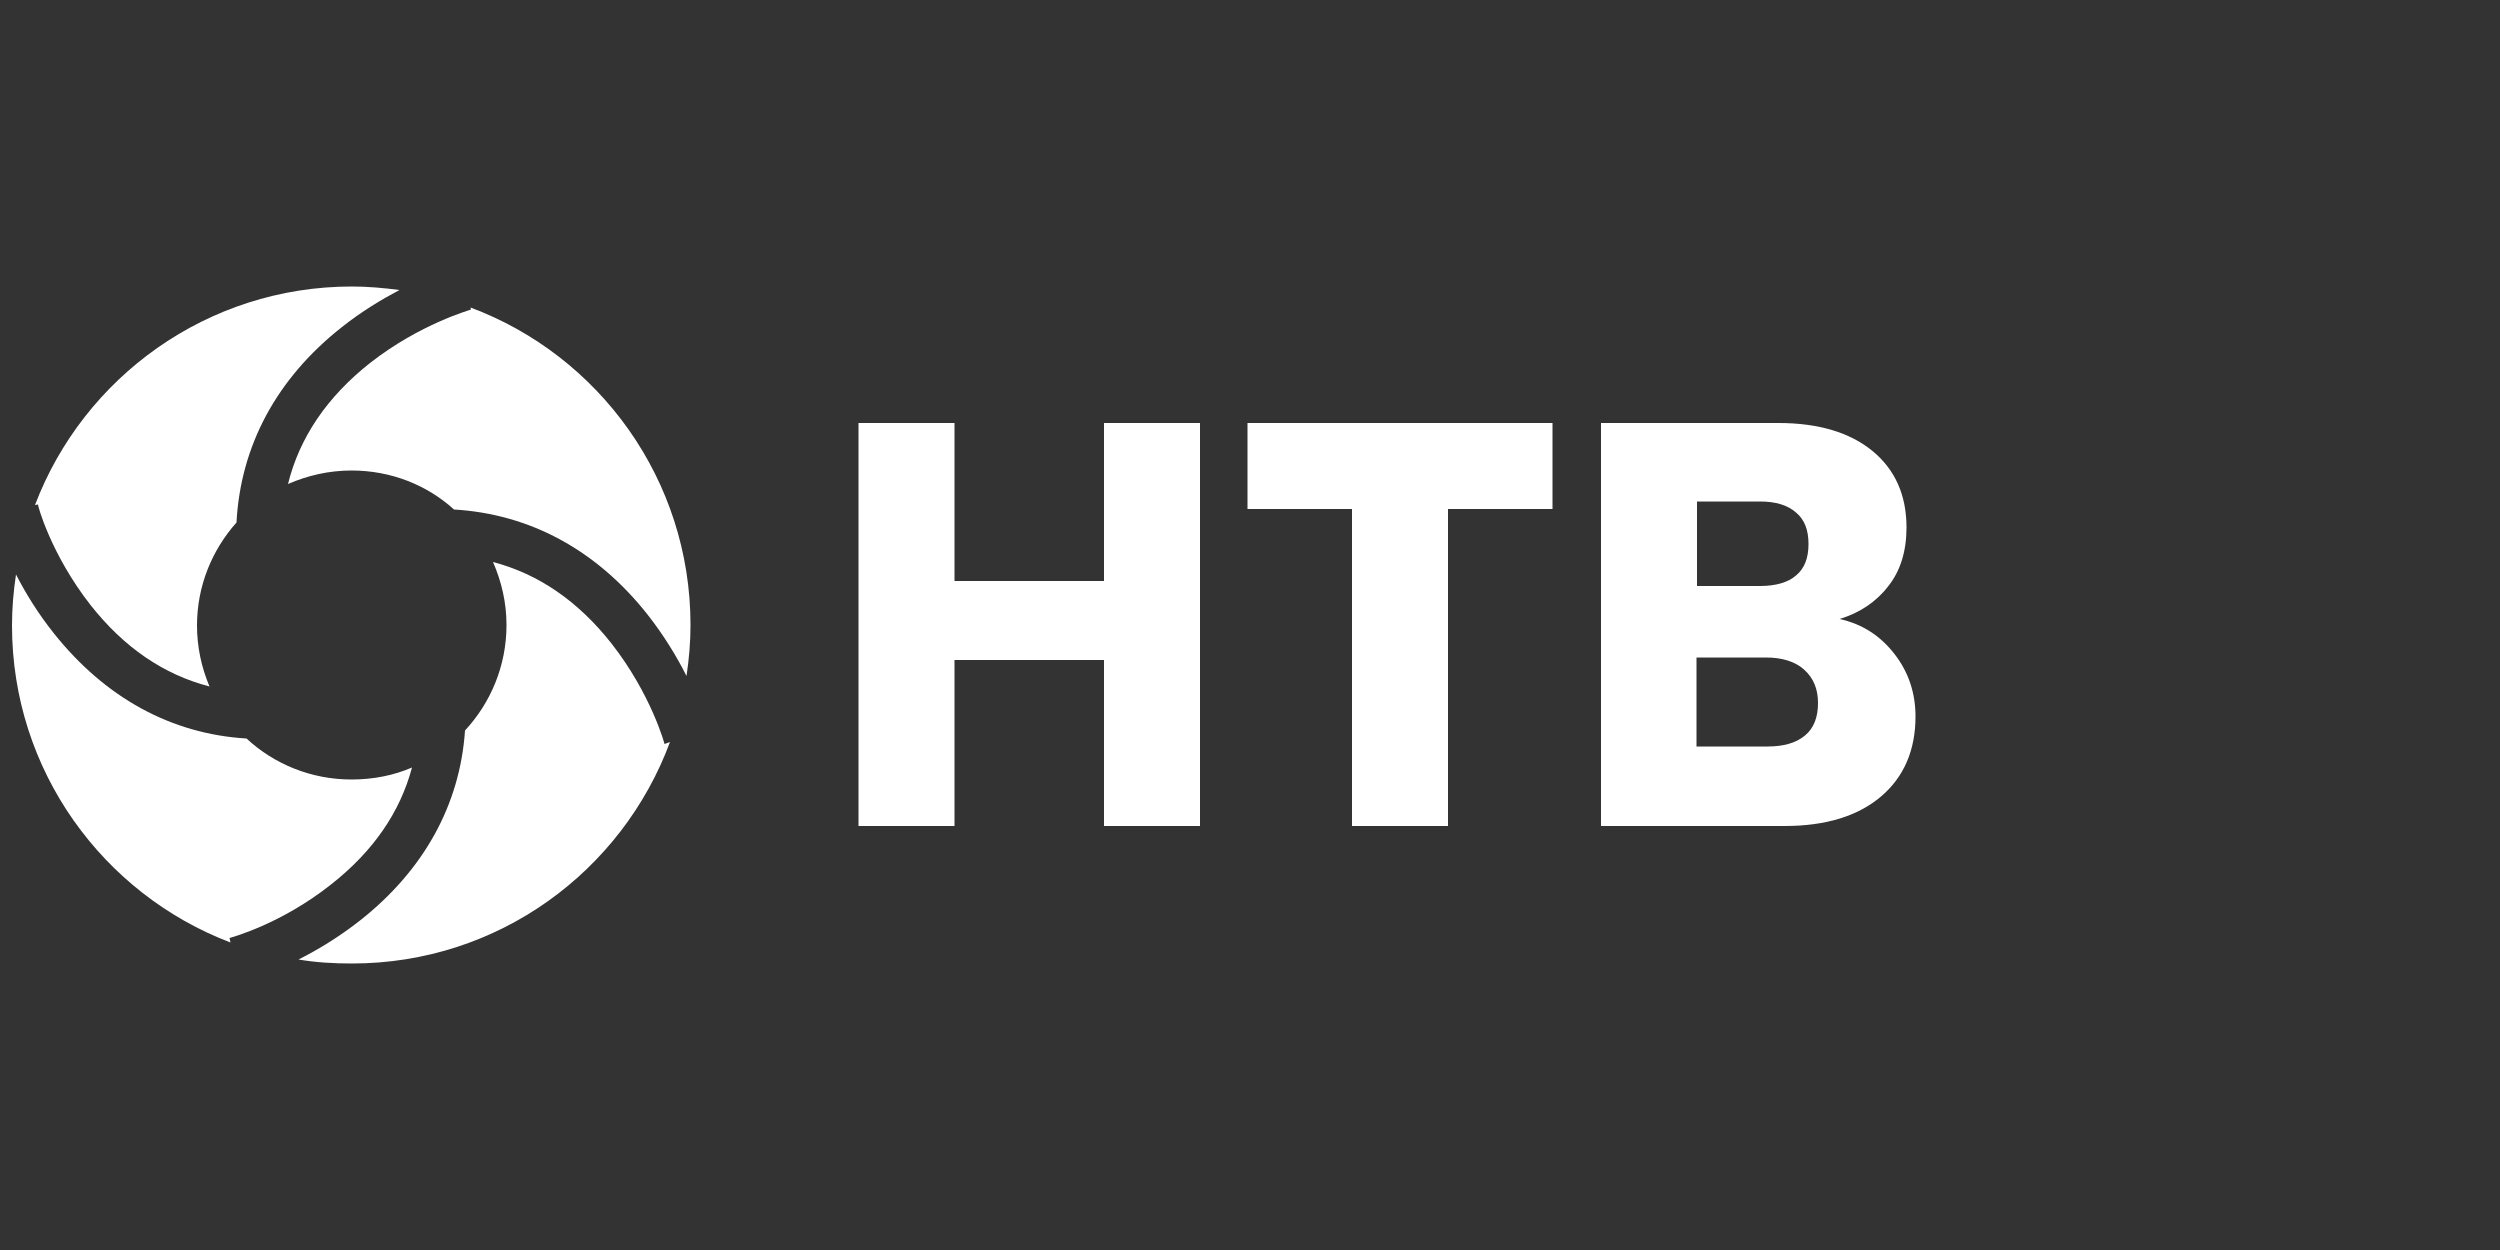
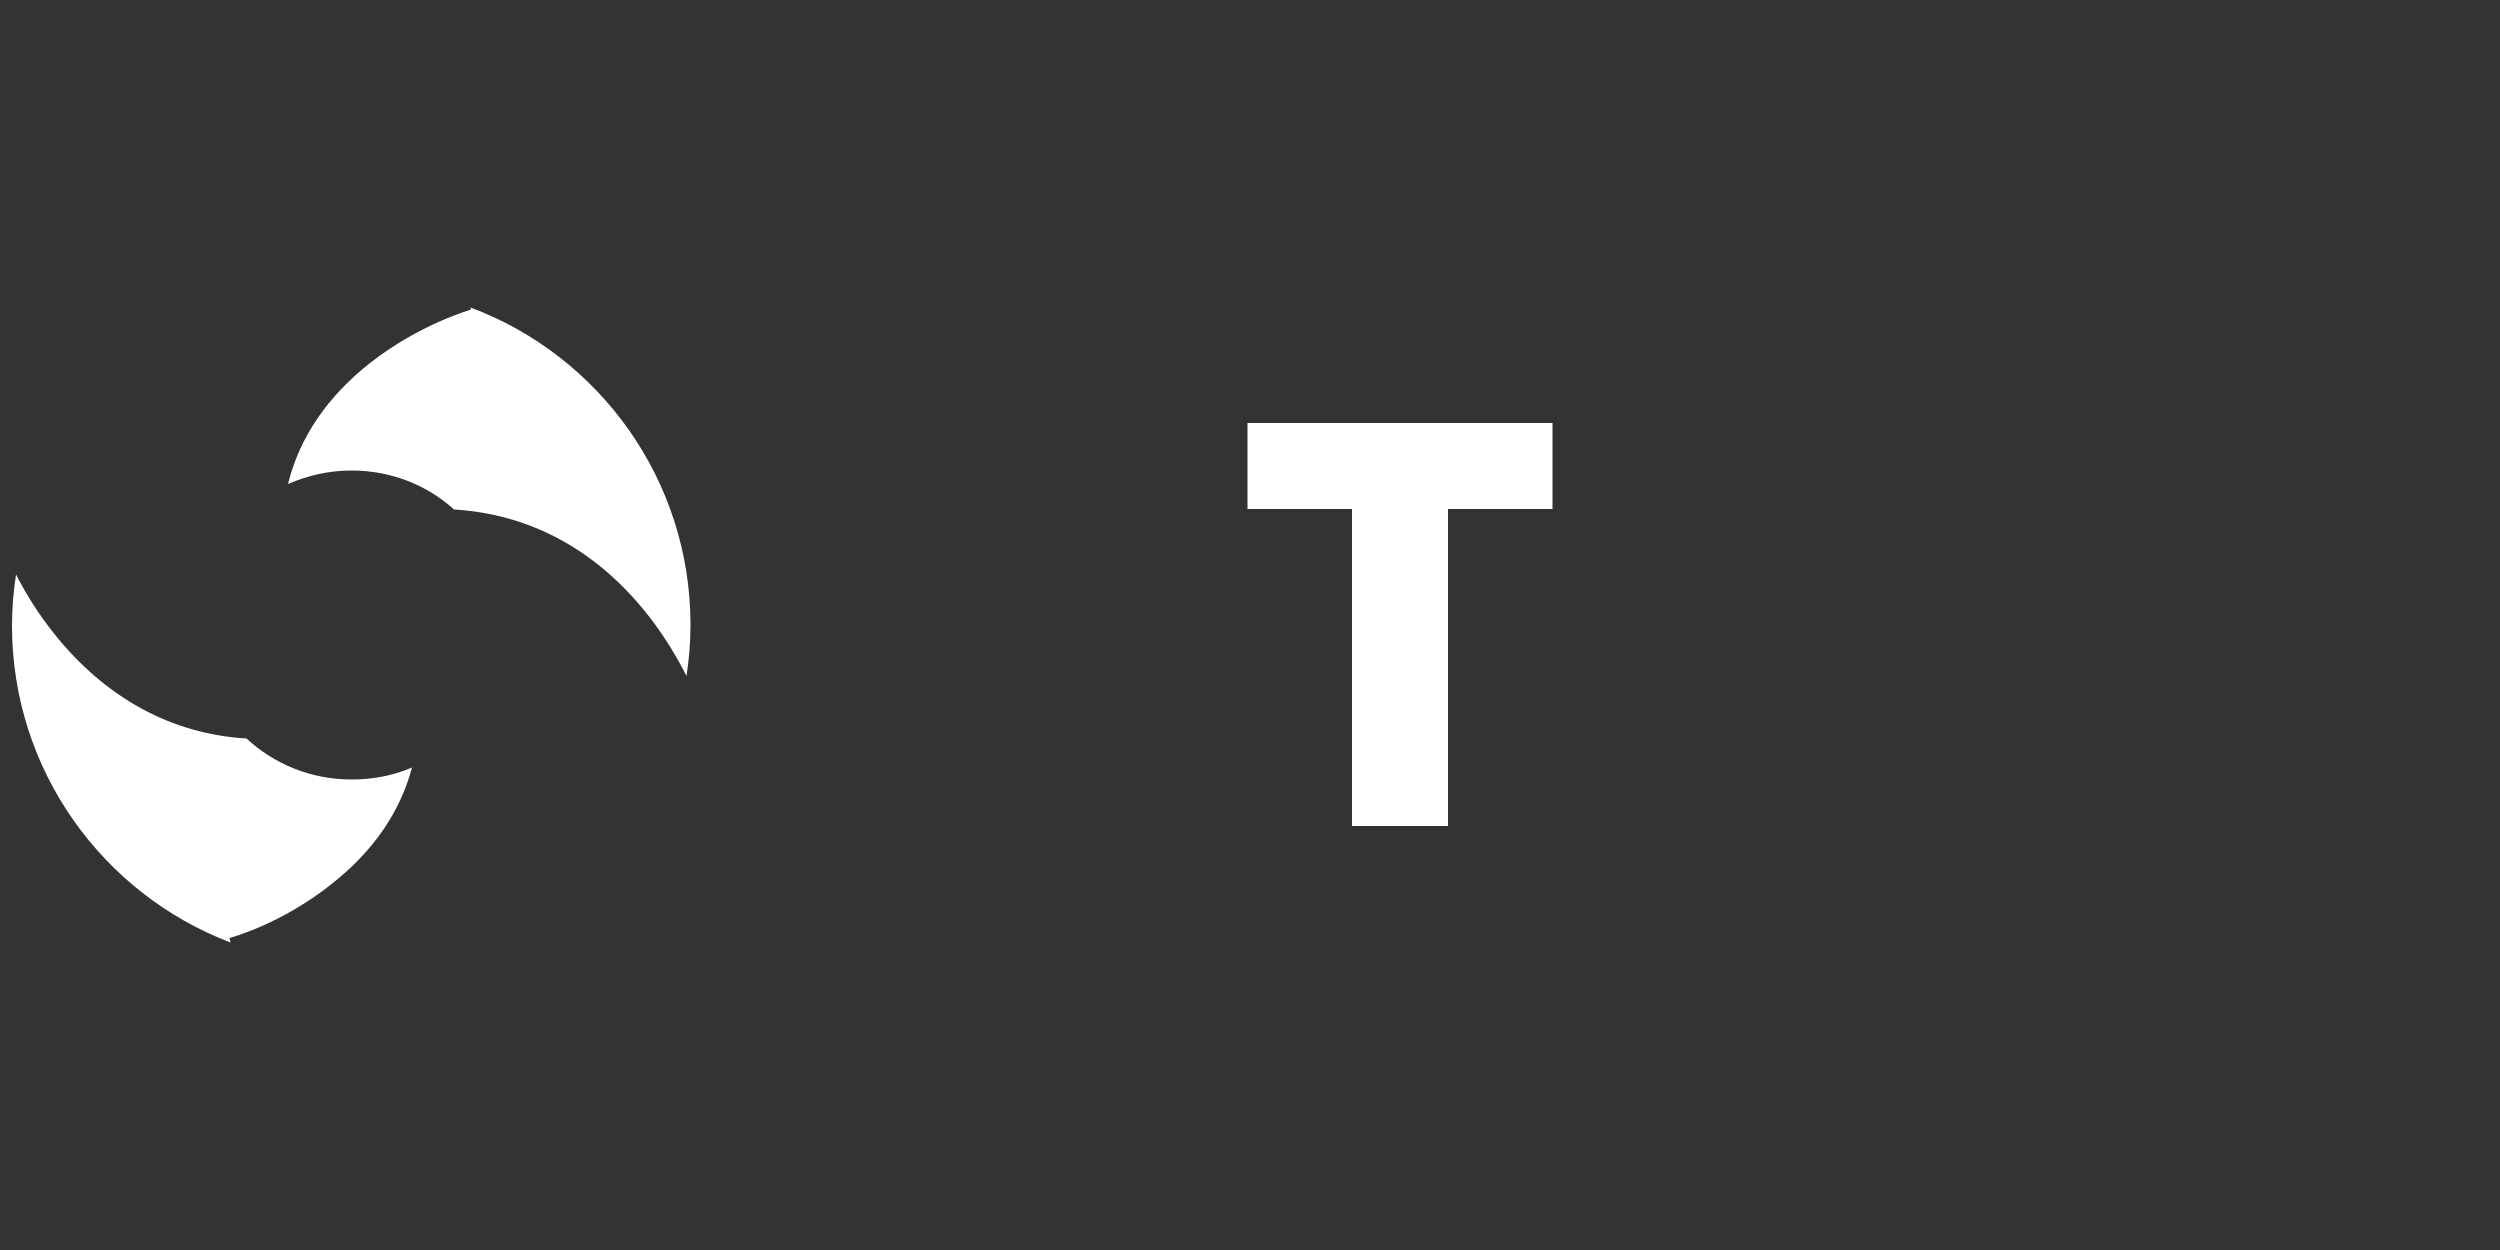
<svg xmlns="http://www.w3.org/2000/svg" version="1.1" id="Layer_1" x="0px" y="0px" viewBox="0 0 500 250" style="enable-background:new 0 0 500 250;" xml:space="preserve">
  <rect x="0" y="0" width="500" height="250" fill="#333333" stroke="none" />
  <style type="text/css"> .st0{fill:#FFFFFF;} </style>
  <g>
-     <path class="st0" d="M18.1,121c6.7,8.5,14.6,13.9,23.8,16.3c-1.6-3.8-2.5-7.9-2.5-12.2c0-7.9,3-15.1,7.9-20.6 c0.8-15.3,8-28.8,21.1-39.1c3.9-3.1,7.9-5.5,11.5-7.4c-3.1-0.4-6.3-0.7-9.5-0.7c-29,0-53.7,18.2-63.4,43.7l0.6-0.1 C7.5,101,10.2,110.9,18.1,121z" />
    <path class="st0" d="M66.2,176.9c8.4-6.6,13.8-14.4,16.2-23.4c-3.7,1.6-7.8,2.4-12.1,2.4c-8.1,0-15.5-3.1-21-8.2 c-15.1-0.9-28.3-8.2-38.5-21c-3.2-4-5.7-8.1-7.6-11.8c-0.5,3.3-0.8,6.7-0.8,10.2c0,29,18.2,53.7,43.7,63.4l-0.2-0.9 C46.2,187.5,56.1,184.9,66.2,176.9z" />
-     <path class="st0" d="M132.9,148.8c0-0.1-2.7-10-10.6-20.1c-6.7-8.5-14.6-13.9-23.7-16.3c1.7,3.9,2.7,8.1,2.7,12.6 c0,8.2-3.2,15.6-8.3,21.1c-1,14.9-8.3,28-21,38c-4.2,3.3-8.5,5.9-12.3,7.8c3.5,0.6,7.1,0.8,10.7,0.8c29.2,0,54-18.4,63.6-44.3 L132.9,148.8z" />
    <path class="st0" d="M74,72.6c-8.6,6.8-14.1,14.9-16.4,24.2c3.9-1.7,8.2-2.7,12.7-2.7c7.9,0,15.1,2.9,20.5,7.8 c15.2,0.9,28.5,8.1,38.7,21c3.3,4.2,5.9,8.5,7.8,12.3c0.5-3.3,0.8-6.7,0.8-10.2c0-29.1-18.3-53.9-44-63.5l0.1,0.4 C94.1,62,84.1,64.7,74,72.6z" />
  </g>
  <g>
-     <path class="st0" d="M240,84.6v80.6h-19.2V132h-29.9v33.2h-19.2V84.6h19.2v31.6h29.9V84.6H240z" />
    <path class="st0" d="M310.5,84.6v17.2h-20.9v63.4h-19.2v-63.4h-20.9V84.6H310.5z" />
-     <path class="st0" d="M378.9,130.8c2.8,3.6,4.2,7.8,4.2,12.5c0,6.7-2.3,12.1-6.9,16c-4.6,3.9-11,5.9-19.3,5.9h-36.7V84.6h35.5 c8,0,14.3,1.9,18.8,5.6c4.5,3.7,6.8,8.8,6.8,15.3c0,4.7-1.2,8.7-3.7,11.8c-2.4,3.1-5.7,5.3-9.7,6.5 C372.5,124.8,376.1,127.2,378.9,130.8z M339.4,117.2H352c3.1,0,5.6-0.7,7.2-2.1c1.7-1.4,2.5-3.5,2.5-6.3c0-2.8-0.8-4.9-2.5-6.3 c-1.7-1.5-4.1-2.2-7.2-2.2h-12.6V117.2z M361,147.1c1.8-1.5,2.6-3.7,2.6-6.5c0-2.8-0.9-5-2.8-6.7c-1.8-1.6-4.4-2.4-7.6-2.4h-13.9 v17.8h14.2C356.7,149.3,359.2,148.6,361,147.1z" />
  </g>
</svg>